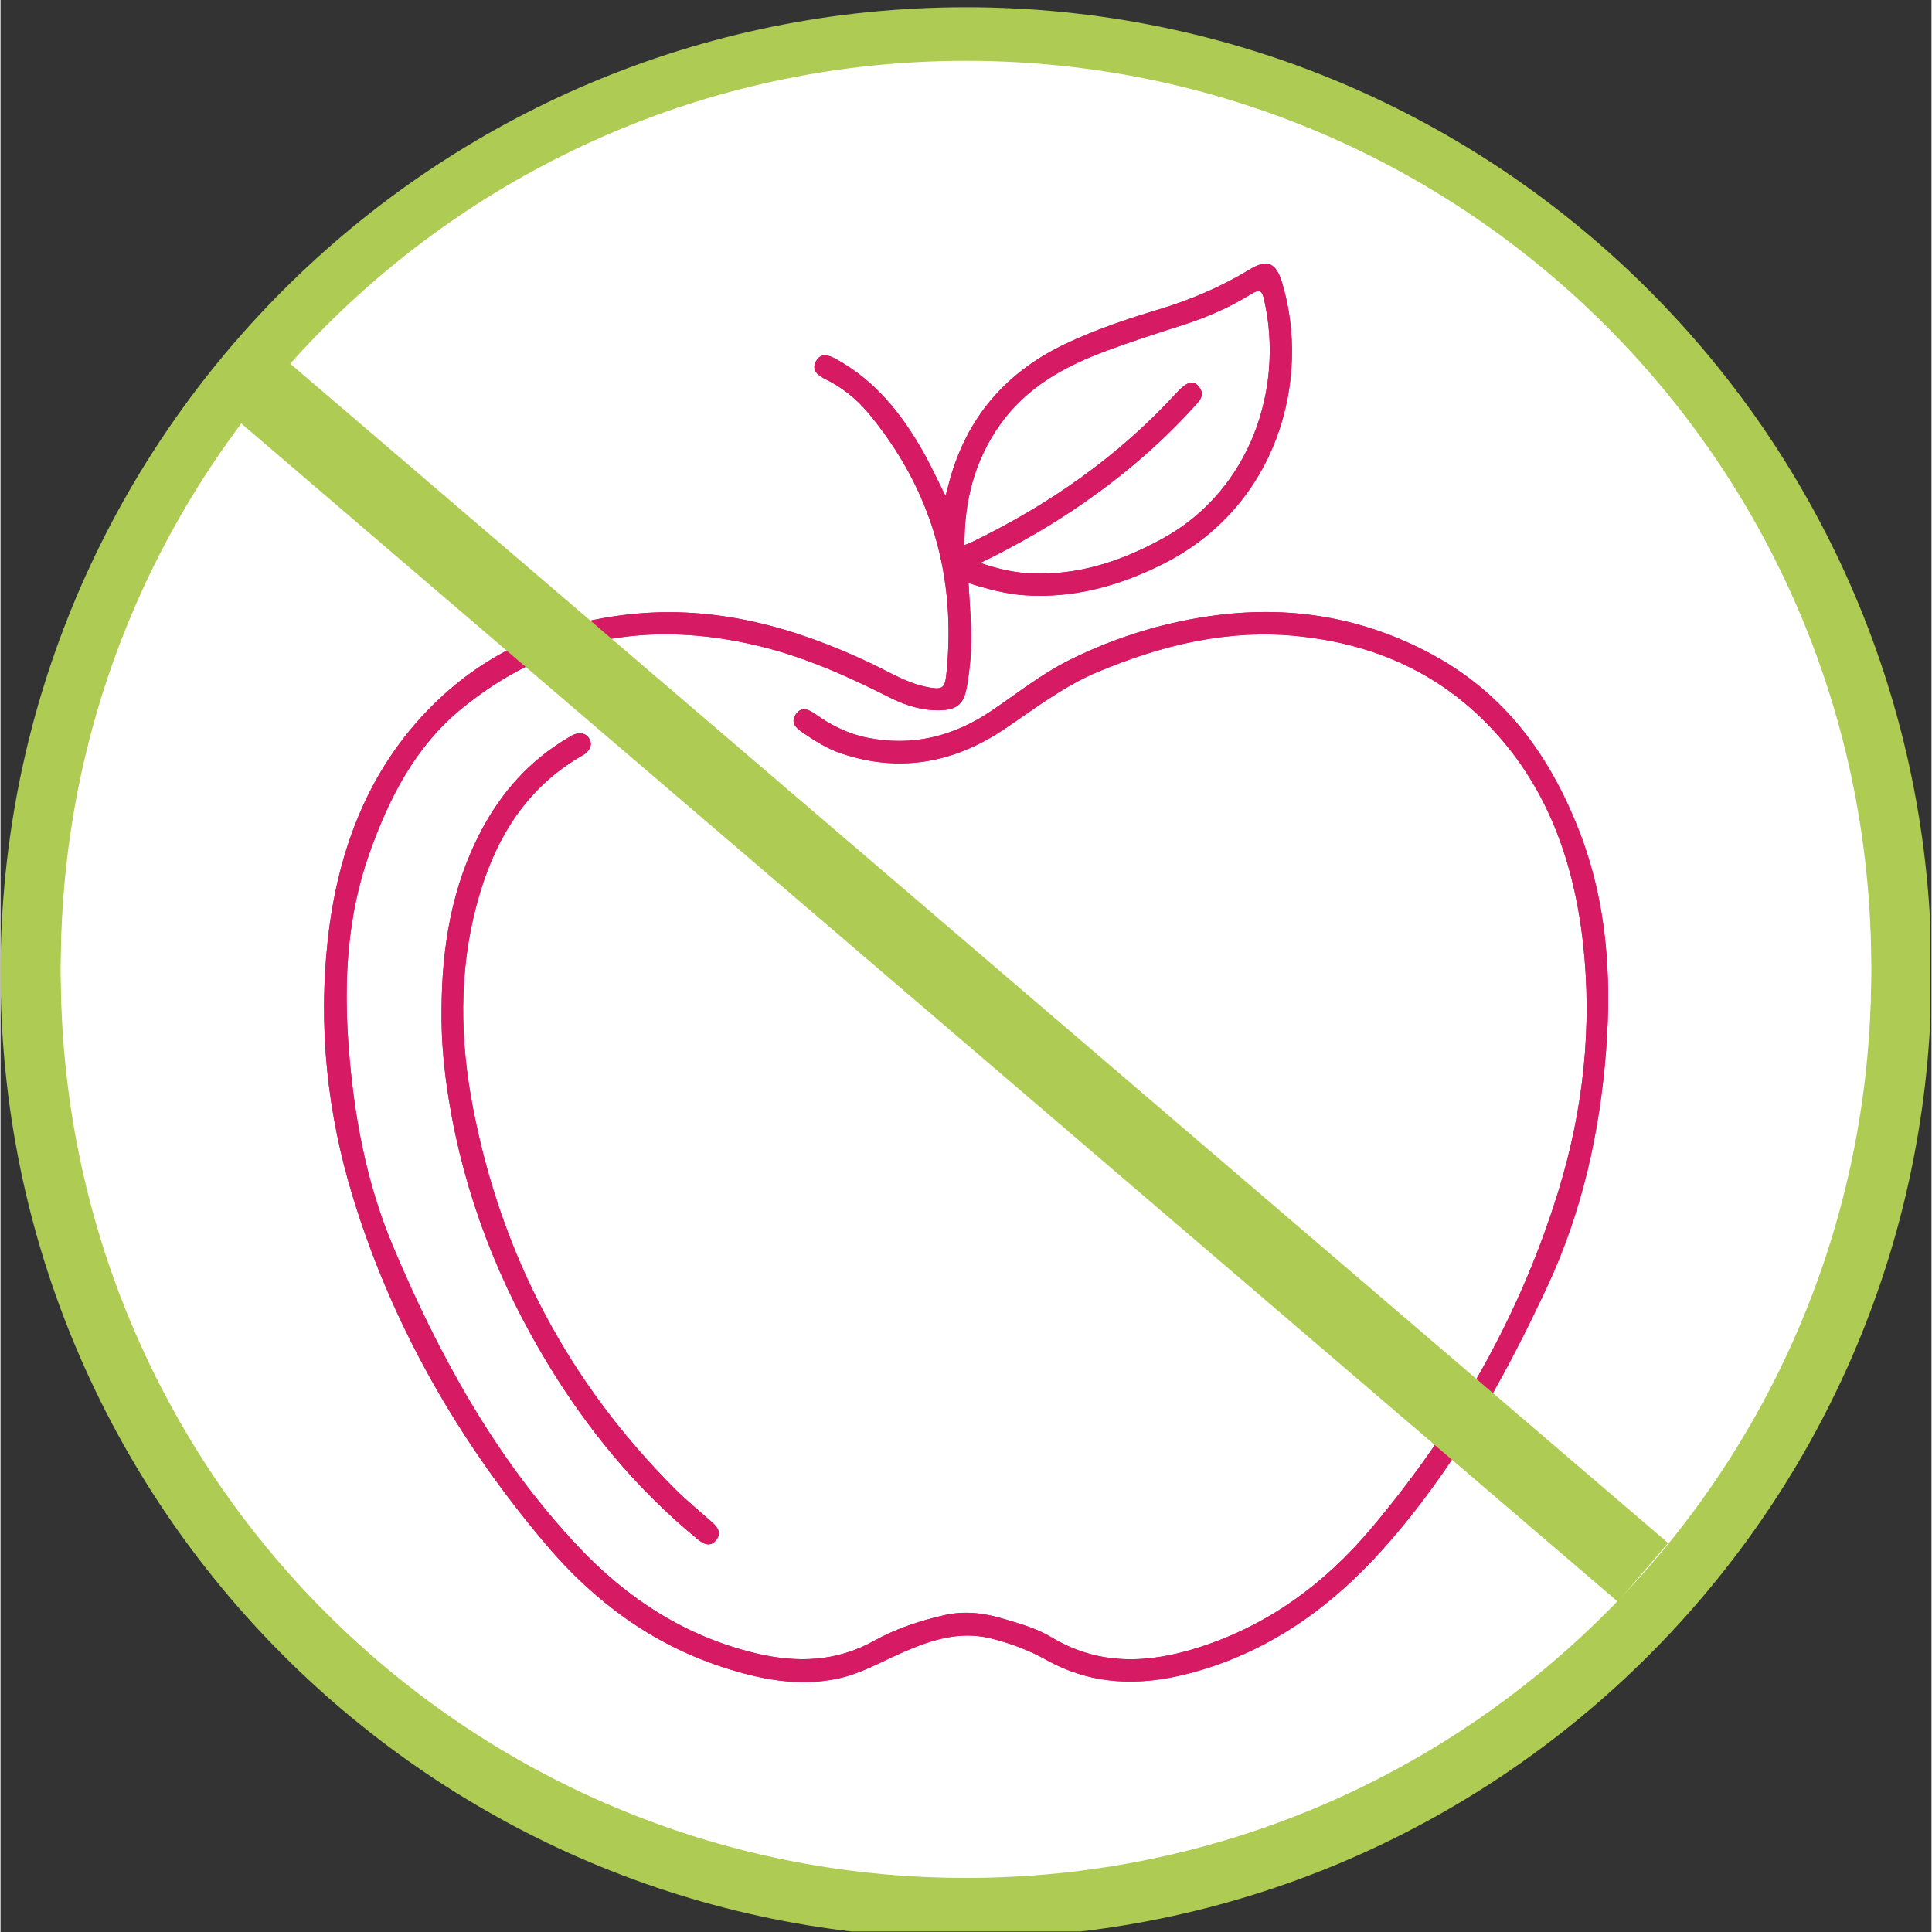
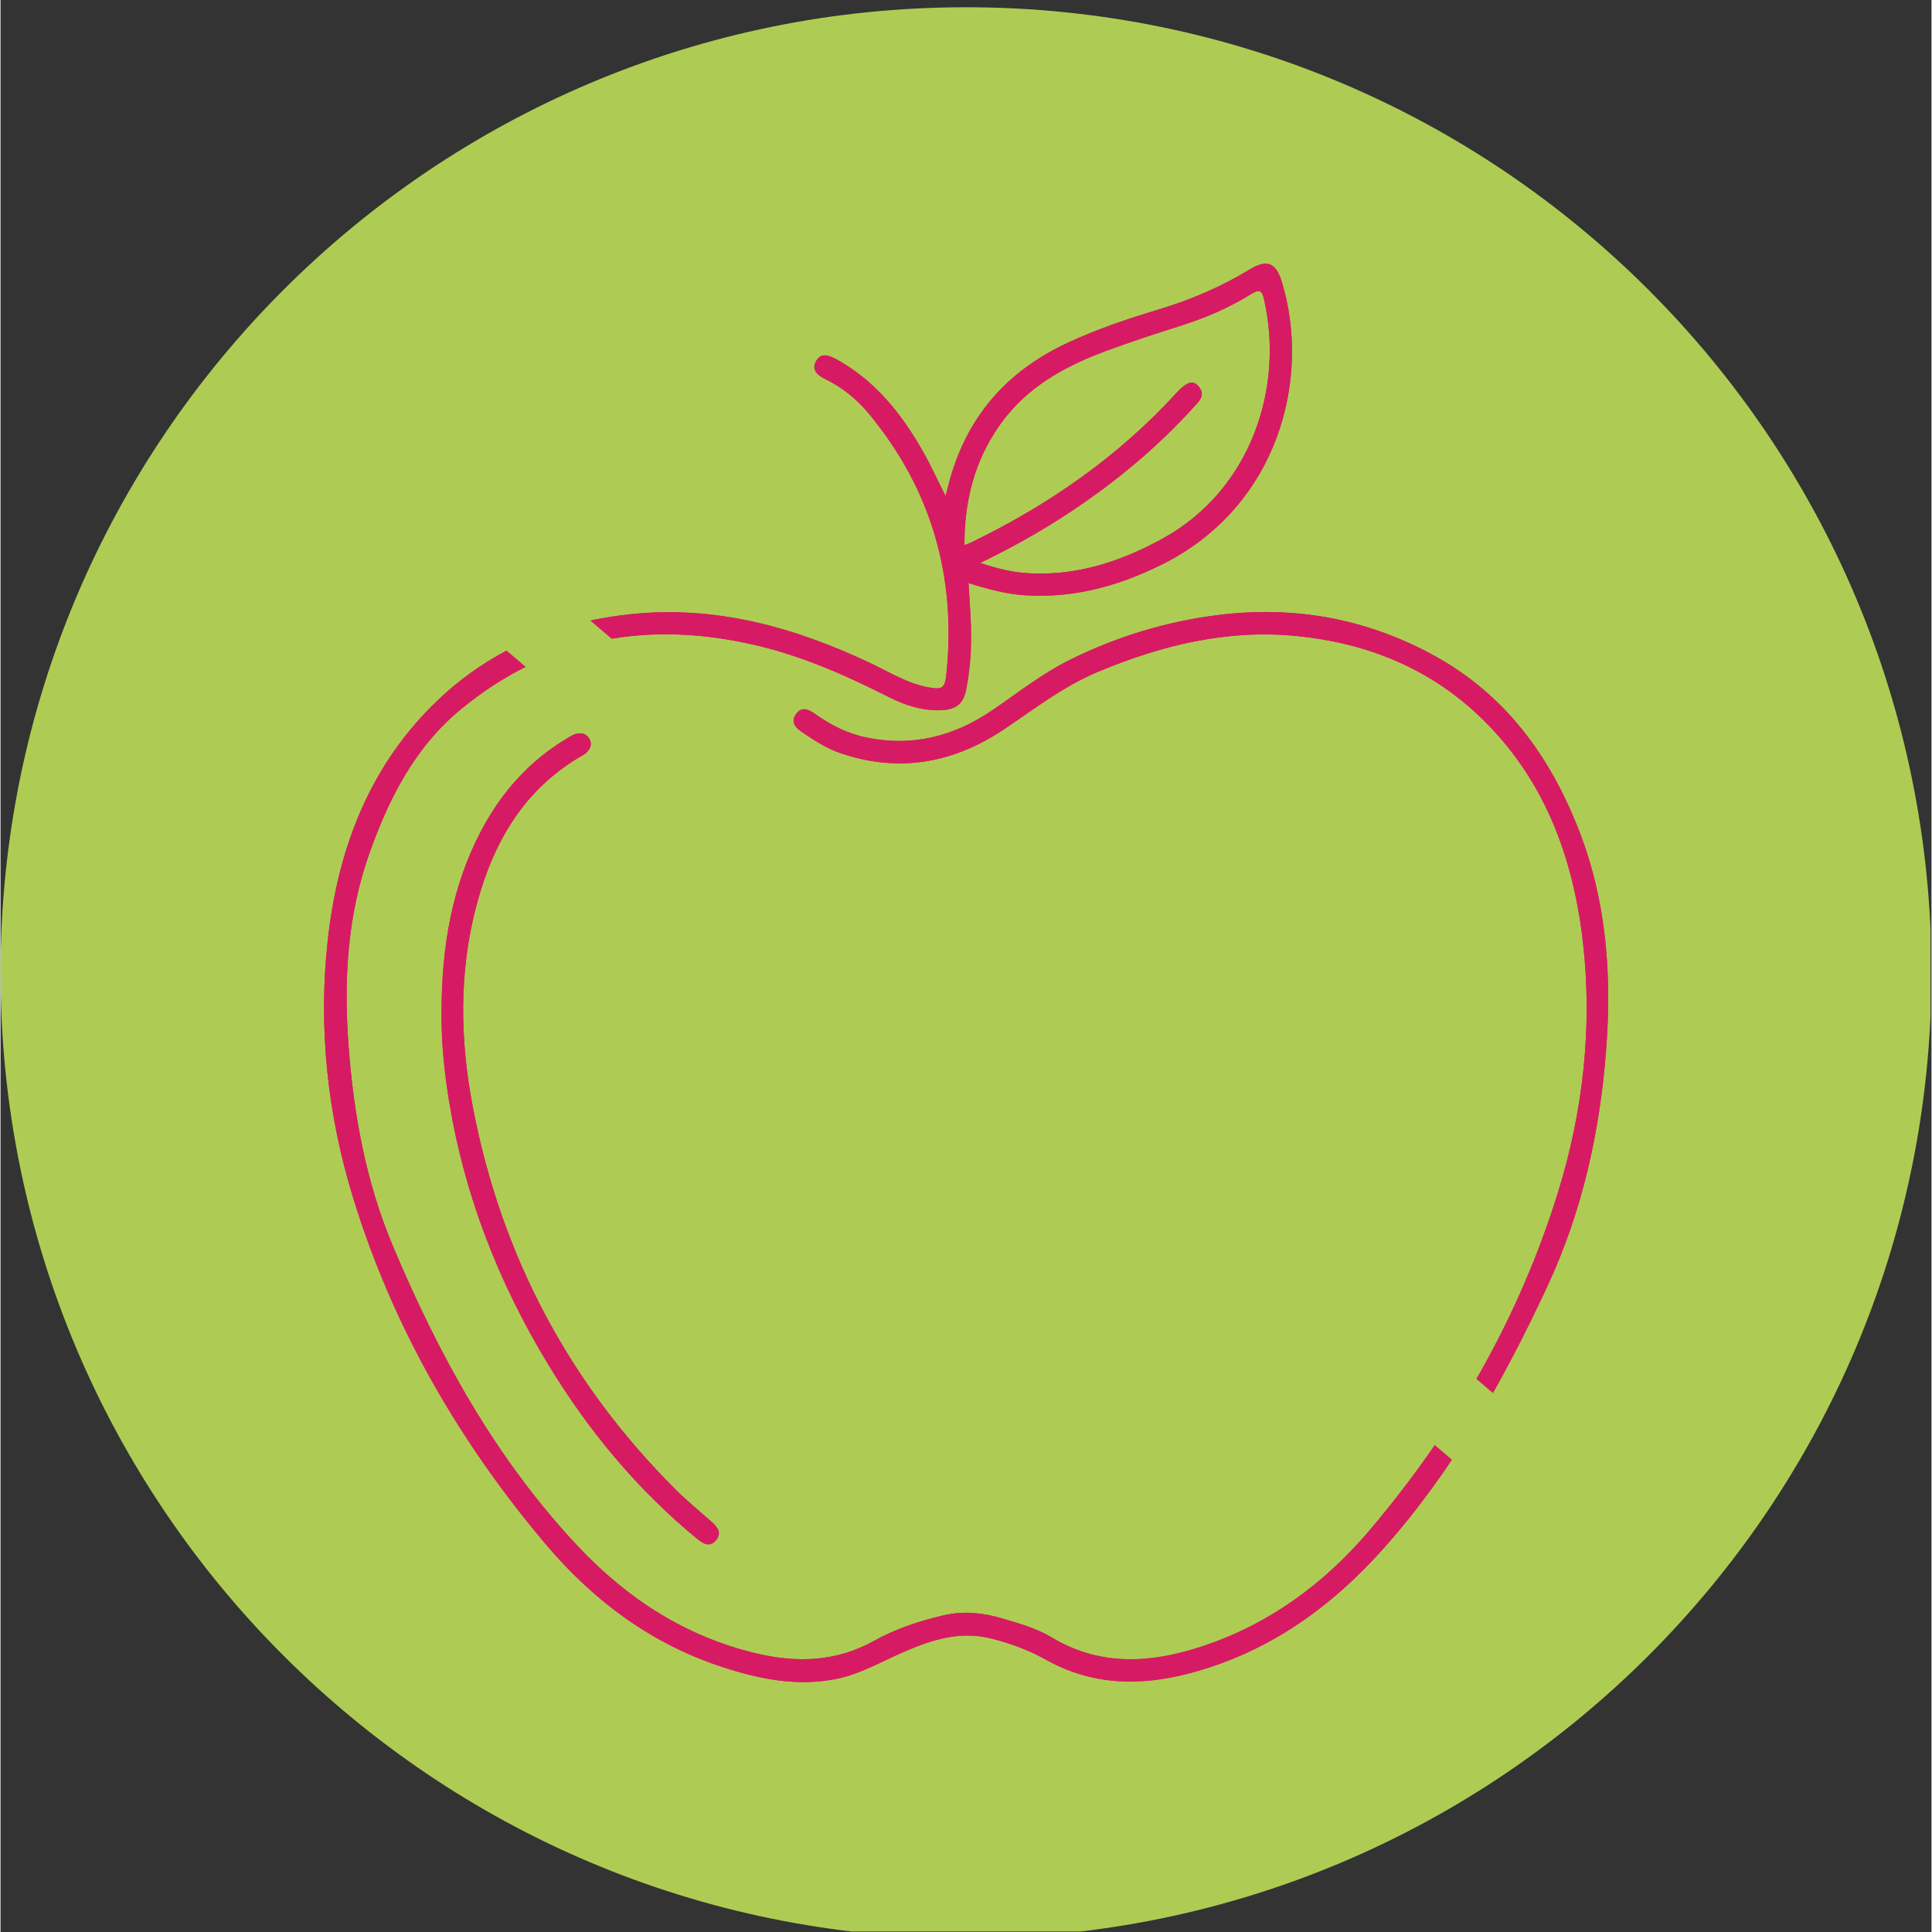
<svg xmlns="http://www.w3.org/2000/svg" width="300" viewBox="0 0 224.88 225" height="300" preserveAspectRatio="xMidYMid meet">
  <rect x="0" y="0" width="224.88" height="225" fill="#333333" stroke="none" />
  <defs>
    <clipPath id="adfbe71ca5">
      <path d="M 0 0.844 L 224.762 0.844 L 224.762 224.938 L 0 224.938 Z M 0 0.844 " clip-rule="nonzero" />
    </clipPath>
    <clipPath id="bdd372fcc1">
      <path d="M 112.441 0.844 C 50.34 0.844 0 51.184 0 113.281 C 0 175.383 50.34 225.723 112.441 225.723 C 174.539 225.723 224.879 175.383 224.879 113.281 C 224.879 51.184 174.539 0.844 112.441 0.844 " clip-rule="nonzero" />
    </clipPath>
    <clipPath id="43d82bbc7a">
-       <path d="M 7.02 7.863 L 217.859 7.863 L 217.859 218.703 L 7.02 218.703 Z M 7.02 7.863 " clip-rule="nonzero" />
-     </clipPath>
+       </clipPath>
    <clipPath id="7e332c572c">
      <path d="M 112.441 7.863 C 54.219 7.863 7.02 55.062 7.02 113.281 C 7.02 171.504 54.219 218.703 112.441 218.703 C 170.66 218.703 217.859 171.504 217.859 113.281 C 217.859 55.062 170.66 7.863 112.441 7.863 " clip-rule="nonzero" />
    </clipPath>
    <clipPath id="0d3e4a011b">
      <path d="M 7.02 7.082 L 217.859 7.082 L 217.859 217.918 L 7.02 217.918 Z M 7.02 7.082 " clip-rule="nonzero" />
    </clipPath>
    <clipPath id="6fd6bb1c6b">
-       <path d="M 112.441 7.082 C 54.219 7.082 7.02 54.277 7.02 112.5 C 7.02 170.723 54.219 217.918 112.441 217.918 C 170.66 217.918 217.859 170.723 217.859 112.5 C 217.859 54.277 170.66 7.082 112.441 7.082 " clip-rule="nonzero" />
-     </clipPath>
+       </clipPath>
    <clipPath id="5242cc2273">
      <path d="M 37 30.109 L 187.648 30.109 L 187.648 196 L 37 196 Z M 37 30.109 " clip-rule="nonzero" />
    </clipPath>
    <clipPath id="bb4d9c1a43">
      <path d="M 0 0.059 L 224.762 0.059 L 224.762 224.938 L 0 224.938 Z M 0 0.059 " clip-rule="nonzero" />
    </clipPath>
  </defs>
  <g clip-path="url(#adfbe71ca5)">
    <g clip-path="url(#bdd372fcc1)">
      <path fill="#aecc53" d="M 0 0.844 L 224.879 0.844 L 224.879 225.723 L 0 225.723 Z M 0 0.844 " fill-opacity="1" fill-rule="nonzero" />
    </g>
  </g>
  <g clip-path="url(#43d82bbc7a)">
    <g clip-path="url(#7e332c572c)">
      <path fill="#ffffff" d="M 7.02 7.863 L 217.859 7.863 L 217.859 218.703 L 7.02 218.703 Z M 7.02 7.863 " fill-opacity="1" fill-rule="nonzero" />
    </g>
  </g>
  <g clip-path="url(#0d3e4a011b)">
    <g clip-path="url(#6fd6bb1c6b)">
      <path fill="#ffffff" d="M 7.02 7.082 L 217.859 7.082 L 217.859 217.918 L 7.02 217.918 Z M 7.02 7.082 " fill-opacity="1" fill-rule="nonzero" />
    </g>
  </g>
  <g clip-path="url(#5242cc2273)">
-     <path fill="#d61b64" d="M 110.059 57.766 C 110.348 56.695 110.527 55.941 110.754 55.195 C 112.898 48.168 117.395 43.207 123.977 40.066 C 127.5 38.387 131.188 37.156 134.91 36.031 C 138.609 34.914 142.133 33.414 145.441 31.402 C 147.5 30.152 148.535 30.551 149.242 32.887 C 152.629 44.094 148.832 59.004 135.227 65.758 C 130.219 68.242 125.012 69.68 119.383 69.332 C 117.125 69.191 114.957 68.602 112.734 67.902 C 112.84 69.727 112.965 71.434 113.027 73.145 C 113.117 75.5 112.934 77.836 112.504 80.16 C 112.184 81.898 111.422 82.621 109.633 82.707 C 107.441 82.809 105.422 82.172 103.488 81.195 C 98.629 78.742 93.672 76.523 88.352 75.238 C 75.617 72.156 63.906 74.145 53.633 82.582 C 48.258 87.004 45.207 93.016 42.93 99.465 C 40.367 106.723 39.969 114.238 40.535 121.82 C 41.133 129.797 42.559 137.641 45.668 145.047 C 51.035 157.824 57.66 169.879 67.227 180.059 C 72.957 186.156 79.746 190.59 88.02 192.555 C 92.809 193.691 97.367 193.527 101.754 191.082 C 104.285 189.668 107.023 188.777 109.848 188.117 C 112.227 187.559 114.523 187.844 116.785 188.52 C 118.703 189.09 120.652 189.633 122.391 190.676 C 127.969 194.035 133.762 193.734 139.695 191.812 C 147.668 189.234 154.164 184.453 159.5 178.148 C 169.371 166.488 176.891 153.414 181.406 138.785 C 184.312 129.379 185.406 119.637 184.297 109.801 C 183.152 99.668 179.684 90.438 172.113 83.297 C 166.266 77.781 159.098 74.906 151.113 74.086 C 142.934 73.246 135.262 75.121 127.777 78.254 C 123.785 79.926 120.426 82.551 116.887 84.922 C 111.016 88.859 104.695 90.035 97.887 87.738 C 96.281 87.195 94.871 86.297 93.484 85.355 C 92.727 84.84 91.945 84.234 92.602 83.219 C 93.258 82.207 94.137 82.625 94.895 83.164 C 96.723 84.465 98.684 85.453 100.898 85.902 C 106.211 86.988 111.031 85.75 115.445 82.754 C 118.422 80.734 121.25 78.48 124.484 76.871 C 129.961 74.145 135.75 72.383 141.805 71.625 C 150.609 70.523 158.965 72.008 166.805 76.266 C 175.219 80.836 180.449 88.016 183.852 96.777 C 187.055 105.023 187.652 113.578 186.988 122.277 C 186.262 131.832 184.207 141.082 180.141 149.812 C 175.043 160.754 169.172 171.23 161.102 180.293 C 154.91 187.25 147.57 192.492 138.414 194.887 C 132.648 196.395 127.102 196.277 121.754 193.289 C 119.715 192.152 117.5 191.328 115.215 190.781 C 111.684 189.938 108.438 190.977 105.242 192.359 C 102.676 193.465 100.234 194.914 97.473 195.496 C 92.859 196.465 88.391 195.559 84.02 194.125 C 75.785 191.43 69.066 186.418 63.539 179.891 C 53.398 167.902 45.66 154.48 41.043 139.426 C 38.059 129.68 36.984 119.605 38.117 109.438 C 39.312 98.695 43.062 88.957 51.082 81.398 C 57.309 75.531 64.91 72.422 73.406 71.527 C 83.312 70.484 92.477 73.051 101.32 77.23 C 103.504 78.262 105.574 79.578 108.004 80.035 C 109.641 80.344 109.977 80.18 110.145 78.59 C 111.348 67.191 108.438 56.996 101.102 48.148 C 99.703 46.461 98 45.09 96.004 44.125 C 95.133 43.703 94.426 43.078 94.973 42.066 C 95.523 41.055 96.445 41.348 97.277 41.801 C 101.855 44.301 104.957 48.207 107.469 52.648 C 108.348 54.203 109.086 55.84 110.059 57.766 Z M 114.102 65.559 C 116.207 66.27 118.02 66.68 119.898 66.77 C 125.473 67.043 130.527 65.367 135.344 62.719 C 145.574 57.094 149.512 45.223 147.156 34.891 C 146.918 33.844 146.648 33.629 145.652 34.246 C 143.156 35.793 140.477 36.965 137.672 37.859 C 134.688 38.816 131.699 39.773 128.766 40.863 C 123.914 42.664 119.477 45.102 116.387 49.477 C 113.438 53.652 112.242 58.32 112.258 63.484 C 112.59 63.355 112.785 63.293 112.969 63.207 C 122.031 58.836 130.164 53.184 136.988 45.723 C 138.102 44.508 138.855 44.242 139.477 44.938 C 140.461 46.031 139.535 46.781 138.875 47.508 C 135.109 51.652 130.879 55.262 126.293 58.465 C 122.516 61.105 118.543 63.406 114.102 65.559 Z M 52.223 128.148 C 54.012 139.164 57.996 149.367 63.77 158.879 C 68.457 166.605 74.156 173.488 81.16 179.238 C 81.867 179.82 82.652 180.227 83.348 179.352 C 84.035 178.492 83.477 177.812 82.793 177.211 C 81.375 175.965 79.914 174.762 78.582 173.434 C 66.199 161.062 58.348 146.25 55.031 129.066 C 53.504 121.164 53.352 113.219 55.449 105.363 C 57.41 98.023 61.008 91.824 67.832 87.941 C 68.047 87.82 68.25 87.648 68.41 87.465 C 68.773 87.043 68.855 86.559 68.586 86.062 C 68.32 85.574 67.887 85.367 67.328 85.41 C 66.805 85.449 66.387 85.75 65.961 86.004 C 61.598 88.605 58.348 92.258 55.988 96.727 C 52.539 103.266 51.395 110.324 51.363 117.625 C 51.316 121.16 51.656 124.668 52.223 128.148 Z M 73.738 85.898 C 74.477 85.934 74.934 85.512 74.984 84.777 C 75.035 84.027 74.602 83.582 73.871 83.535 C 73.133 83.488 72.711 83.902 72.617 84.68 C 72.664 85.359 72.98 85.867 73.738 85.898 Z M 73.738 85.898 " fill-opacity="1" fill-rule="nonzero" />
+     <path fill="#d61b64" d="M 110.059 57.766 C 110.348 56.695 110.527 55.941 110.754 55.195 C 112.898 48.168 117.395 43.207 123.977 40.066 C 127.5 38.387 131.188 37.156 134.91 36.031 C 138.609 34.914 142.133 33.414 145.441 31.402 C 147.5 30.152 148.535 30.551 149.242 32.887 C 152.629 44.094 148.832 59.004 135.227 65.758 C 130.219 68.242 125.012 69.68 119.383 69.332 C 117.125 69.191 114.957 68.602 112.734 67.902 C 112.84 69.727 112.965 71.434 113.027 73.145 C 112.184 81.898 111.422 82.621 109.633 82.707 C 107.441 82.809 105.422 82.172 103.488 81.195 C 98.629 78.742 93.672 76.523 88.352 75.238 C 75.617 72.156 63.906 74.145 53.633 82.582 C 48.258 87.004 45.207 93.016 42.93 99.465 C 40.367 106.723 39.969 114.238 40.535 121.82 C 41.133 129.797 42.559 137.641 45.668 145.047 C 51.035 157.824 57.66 169.879 67.227 180.059 C 72.957 186.156 79.746 190.59 88.02 192.555 C 92.809 193.691 97.367 193.527 101.754 191.082 C 104.285 189.668 107.023 188.777 109.848 188.117 C 112.227 187.559 114.523 187.844 116.785 188.52 C 118.703 189.09 120.652 189.633 122.391 190.676 C 127.969 194.035 133.762 193.734 139.695 191.812 C 147.668 189.234 154.164 184.453 159.5 178.148 C 169.371 166.488 176.891 153.414 181.406 138.785 C 184.312 129.379 185.406 119.637 184.297 109.801 C 183.152 99.668 179.684 90.438 172.113 83.297 C 166.266 77.781 159.098 74.906 151.113 74.086 C 142.934 73.246 135.262 75.121 127.777 78.254 C 123.785 79.926 120.426 82.551 116.887 84.922 C 111.016 88.859 104.695 90.035 97.887 87.738 C 96.281 87.195 94.871 86.297 93.484 85.355 C 92.727 84.84 91.945 84.234 92.602 83.219 C 93.258 82.207 94.137 82.625 94.895 83.164 C 96.723 84.465 98.684 85.453 100.898 85.902 C 106.211 86.988 111.031 85.75 115.445 82.754 C 118.422 80.734 121.25 78.48 124.484 76.871 C 129.961 74.145 135.75 72.383 141.805 71.625 C 150.609 70.523 158.965 72.008 166.805 76.266 C 175.219 80.836 180.449 88.016 183.852 96.777 C 187.055 105.023 187.652 113.578 186.988 122.277 C 186.262 131.832 184.207 141.082 180.141 149.812 C 175.043 160.754 169.172 171.23 161.102 180.293 C 154.91 187.25 147.57 192.492 138.414 194.887 C 132.648 196.395 127.102 196.277 121.754 193.289 C 119.715 192.152 117.5 191.328 115.215 190.781 C 111.684 189.938 108.438 190.977 105.242 192.359 C 102.676 193.465 100.234 194.914 97.473 195.496 C 92.859 196.465 88.391 195.559 84.02 194.125 C 75.785 191.43 69.066 186.418 63.539 179.891 C 53.398 167.902 45.66 154.48 41.043 139.426 C 38.059 129.68 36.984 119.605 38.117 109.438 C 39.312 98.695 43.062 88.957 51.082 81.398 C 57.309 75.531 64.91 72.422 73.406 71.527 C 83.312 70.484 92.477 73.051 101.32 77.23 C 103.504 78.262 105.574 79.578 108.004 80.035 C 109.641 80.344 109.977 80.18 110.145 78.59 C 111.348 67.191 108.438 56.996 101.102 48.148 C 99.703 46.461 98 45.09 96.004 44.125 C 95.133 43.703 94.426 43.078 94.973 42.066 C 95.523 41.055 96.445 41.348 97.277 41.801 C 101.855 44.301 104.957 48.207 107.469 52.648 C 108.348 54.203 109.086 55.84 110.059 57.766 Z M 114.102 65.559 C 116.207 66.27 118.02 66.68 119.898 66.77 C 125.473 67.043 130.527 65.367 135.344 62.719 C 145.574 57.094 149.512 45.223 147.156 34.891 C 146.918 33.844 146.648 33.629 145.652 34.246 C 143.156 35.793 140.477 36.965 137.672 37.859 C 134.688 38.816 131.699 39.773 128.766 40.863 C 123.914 42.664 119.477 45.102 116.387 49.477 C 113.438 53.652 112.242 58.32 112.258 63.484 C 112.59 63.355 112.785 63.293 112.969 63.207 C 122.031 58.836 130.164 53.184 136.988 45.723 C 138.102 44.508 138.855 44.242 139.477 44.938 C 140.461 46.031 139.535 46.781 138.875 47.508 C 135.109 51.652 130.879 55.262 126.293 58.465 C 122.516 61.105 118.543 63.406 114.102 65.559 Z M 52.223 128.148 C 54.012 139.164 57.996 149.367 63.77 158.879 C 68.457 166.605 74.156 173.488 81.16 179.238 C 81.867 179.82 82.652 180.227 83.348 179.352 C 84.035 178.492 83.477 177.812 82.793 177.211 C 81.375 175.965 79.914 174.762 78.582 173.434 C 66.199 161.062 58.348 146.25 55.031 129.066 C 53.504 121.164 53.352 113.219 55.449 105.363 C 57.41 98.023 61.008 91.824 67.832 87.941 C 68.047 87.82 68.25 87.648 68.41 87.465 C 68.773 87.043 68.855 86.559 68.586 86.062 C 68.32 85.574 67.887 85.367 67.328 85.41 C 66.805 85.449 66.387 85.75 65.961 86.004 C 61.598 88.605 58.348 92.258 55.988 96.727 C 52.539 103.266 51.395 110.324 51.363 117.625 C 51.316 121.16 51.656 124.668 52.223 128.148 Z M 73.738 85.898 C 74.477 85.934 74.934 85.512 74.984 84.777 C 75.035 84.027 74.602 83.582 73.871 83.535 C 73.133 83.488 72.711 83.902 72.617 84.68 C 72.664 85.359 72.98 85.867 73.738 85.898 Z M 73.738 85.898 " fill-opacity="1" fill-rule="nonzero" />
    <path fill="#d61b64" d="M 110.059 57.766 C 110.348 56.695 110.527 55.941 110.754 55.195 C 112.898 48.168 117.395 43.207 123.977 40.066 C 127.5 38.387 131.188 37.156 134.91 36.031 C 138.609 34.914 142.133 33.414 145.441 31.402 C 147.5 30.152 148.535 30.551 149.242 32.887 C 152.629 44.094 148.832 59.004 135.227 65.758 C 130.219 68.242 125.012 69.68 119.383 69.332 C 117.125 69.191 114.957 68.602 112.734 67.902 C 112.84 69.727 112.965 71.434 113.027 73.145 C 113.117 75.5 112.934 77.836 112.504 80.16 C 112.184 81.898 111.422 82.621 109.633 82.707 C 107.441 82.809 105.422 82.172 103.488 81.195 C 98.629 78.742 93.672 76.523 88.352 75.238 C 75.617 72.156 63.906 74.145 53.633 82.582 C 48.258 87.004 45.207 93.016 42.93 99.465 C 40.367 106.723 39.969 114.238 40.535 121.82 C 41.133 129.797 42.559 137.641 45.668 145.047 C 51.035 157.824 57.66 169.879 67.227 180.059 C 72.957 186.156 79.746 190.59 88.02 192.555 C 92.809 193.691 97.367 193.527 101.754 191.082 C 104.285 189.668 107.023 188.777 109.848 188.117 C 112.227 187.559 114.523 187.844 116.785 188.52 C 118.703 189.09 120.652 189.633 122.391 190.676 C 127.969 194.035 133.762 193.734 139.695 191.812 C 147.668 189.234 154.164 184.453 159.5 178.148 C 169.371 166.488 176.891 153.414 181.406 138.785 C 184.312 129.379 185.406 119.637 184.297 109.801 C 183.152 99.668 179.684 90.438 172.113 83.297 C 166.266 77.781 159.098 74.906 151.113 74.086 C 142.934 73.246 135.262 75.121 127.777 78.254 C 123.785 79.926 120.426 82.551 116.887 84.922 C 111.016 88.859 104.695 90.035 97.887 87.738 C 96.281 87.195 94.871 86.297 93.484 85.355 C 92.727 84.84 91.945 84.234 92.602 83.219 C 93.258 82.207 94.137 82.625 94.895 83.164 C 96.723 84.465 98.684 85.453 100.898 85.902 C 106.211 86.988 111.031 85.75 115.445 82.754 C 118.422 80.734 121.25 78.48 124.484 76.871 C 129.961 74.145 135.75 72.383 141.805 71.625 C 150.609 70.523 158.965 72.008 166.805 76.266 C 175.219 80.836 180.449 88.016 183.852 96.777 C 187.055 105.023 187.652 113.578 186.988 122.277 C 186.262 131.832 184.207 141.082 180.141 149.812 C 175.043 160.754 169.172 171.23 161.102 180.293 C 154.91 187.25 147.57 192.492 138.414 194.887 C 132.648 196.395 127.102 196.277 121.754 193.289 C 119.715 192.152 117.5 191.328 115.215 190.781 C 111.684 189.938 108.438 190.977 105.242 192.359 C 102.676 193.465 100.234 194.914 97.473 195.496 C 92.859 196.465 88.391 195.559 84.02 194.125 C 75.785 191.43 69.066 186.418 63.539 179.891 C 53.398 167.902 45.66 154.48 41.043 139.426 C 38.059 129.68 36.984 119.605 38.117 109.438 C 39.312 98.695 43.062 88.957 51.082 81.398 C 57.309 75.531 64.91 72.422 73.406 71.527 C 83.312 70.484 92.477 73.051 101.32 77.23 C 103.504 78.262 105.574 79.578 108.004 80.035 C 109.641 80.344 109.977 80.18 110.145 78.59 C 111.348 67.191 108.438 56.996 101.102 48.148 C 99.703 46.461 98 45.09 96.004 44.125 C 95.133 43.703 94.426 43.078 94.973 42.066 C 95.523 41.055 96.445 41.348 97.277 41.801 C 101.855 44.301 104.957 48.207 107.469 52.648 C 108.348 54.203 109.086 55.84 110.059 57.766 Z M 114.102 65.559 C 116.207 66.27 118.02 66.68 119.898 66.77 C 125.473 67.043 130.527 65.367 135.344 62.719 C 145.574 57.094 149.512 45.223 147.156 34.891 C 146.918 33.844 146.648 33.629 145.652 34.246 C 143.156 35.793 140.477 36.965 137.672 37.859 C 134.688 38.816 131.699 39.773 128.766 40.863 C 123.914 42.664 119.477 45.102 116.387 49.477 C 113.438 53.652 112.242 58.32 112.258 63.484 C 112.59 63.355 112.785 63.293 112.969 63.207 C 122.031 58.836 130.164 53.184 136.988 45.723 C 138.102 44.508 138.855 44.242 139.477 44.938 C 140.461 46.031 139.535 46.781 138.875 47.508 C 135.109 51.652 130.879 55.262 126.293 58.465 C 122.516 61.105 118.543 63.406 114.102 65.559 Z M 52.223 128.148 C 54.012 139.164 57.996 149.367 63.77 158.879 C 68.457 166.605 74.156 173.488 81.16 179.238 C 81.867 179.82 82.652 180.227 83.348 179.352 C 84.035 178.492 83.477 177.812 82.793 177.211 C 81.375 175.965 79.914 174.762 78.582 173.434 C 66.199 161.062 58.348 146.25 55.031 129.066 C 53.504 121.164 53.352 113.219 55.449 105.363 C 57.41 98.023 61.008 91.824 67.832 87.941 C 68.047 87.82 68.25 87.648 68.41 87.465 C 68.773 87.043 68.855 86.559 68.586 86.062 C 68.32 85.574 67.887 85.367 67.328 85.41 C 66.805 85.449 66.387 85.75 65.961 86.004 C 61.598 88.605 58.348 92.258 55.988 96.727 C 52.539 103.266 51.395 110.324 51.363 117.625 C 51.316 121.16 51.656 124.668 52.223 128.148 Z M 73.738 85.898 C 74.477 85.934 74.934 85.512 74.984 84.777 C 75.035 84.027 74.602 83.582 73.871 83.535 C 73.133 83.488 72.711 83.902 72.617 84.68 C 72.664 85.359 72.98 85.867 73.738 85.898 Z M 73.738 85.898 " fill-opacity="1" fill-rule="nonzero" />
  </g>
  <g clip-path="url(#bb4d9c1a43)">
    <path stroke-linecap="butt" transform="matrix(0.569, 0.487, -0.487, 0.57, 29.107, 38.392)" fill="none" stroke-linejoin="miter" d="M -0.001 5.999 L 290.154 6.001 " stroke="#aecc53" stroke-width="12" stroke-opacity="1" stroke-miterlimit="4" />
  </g>
</svg>